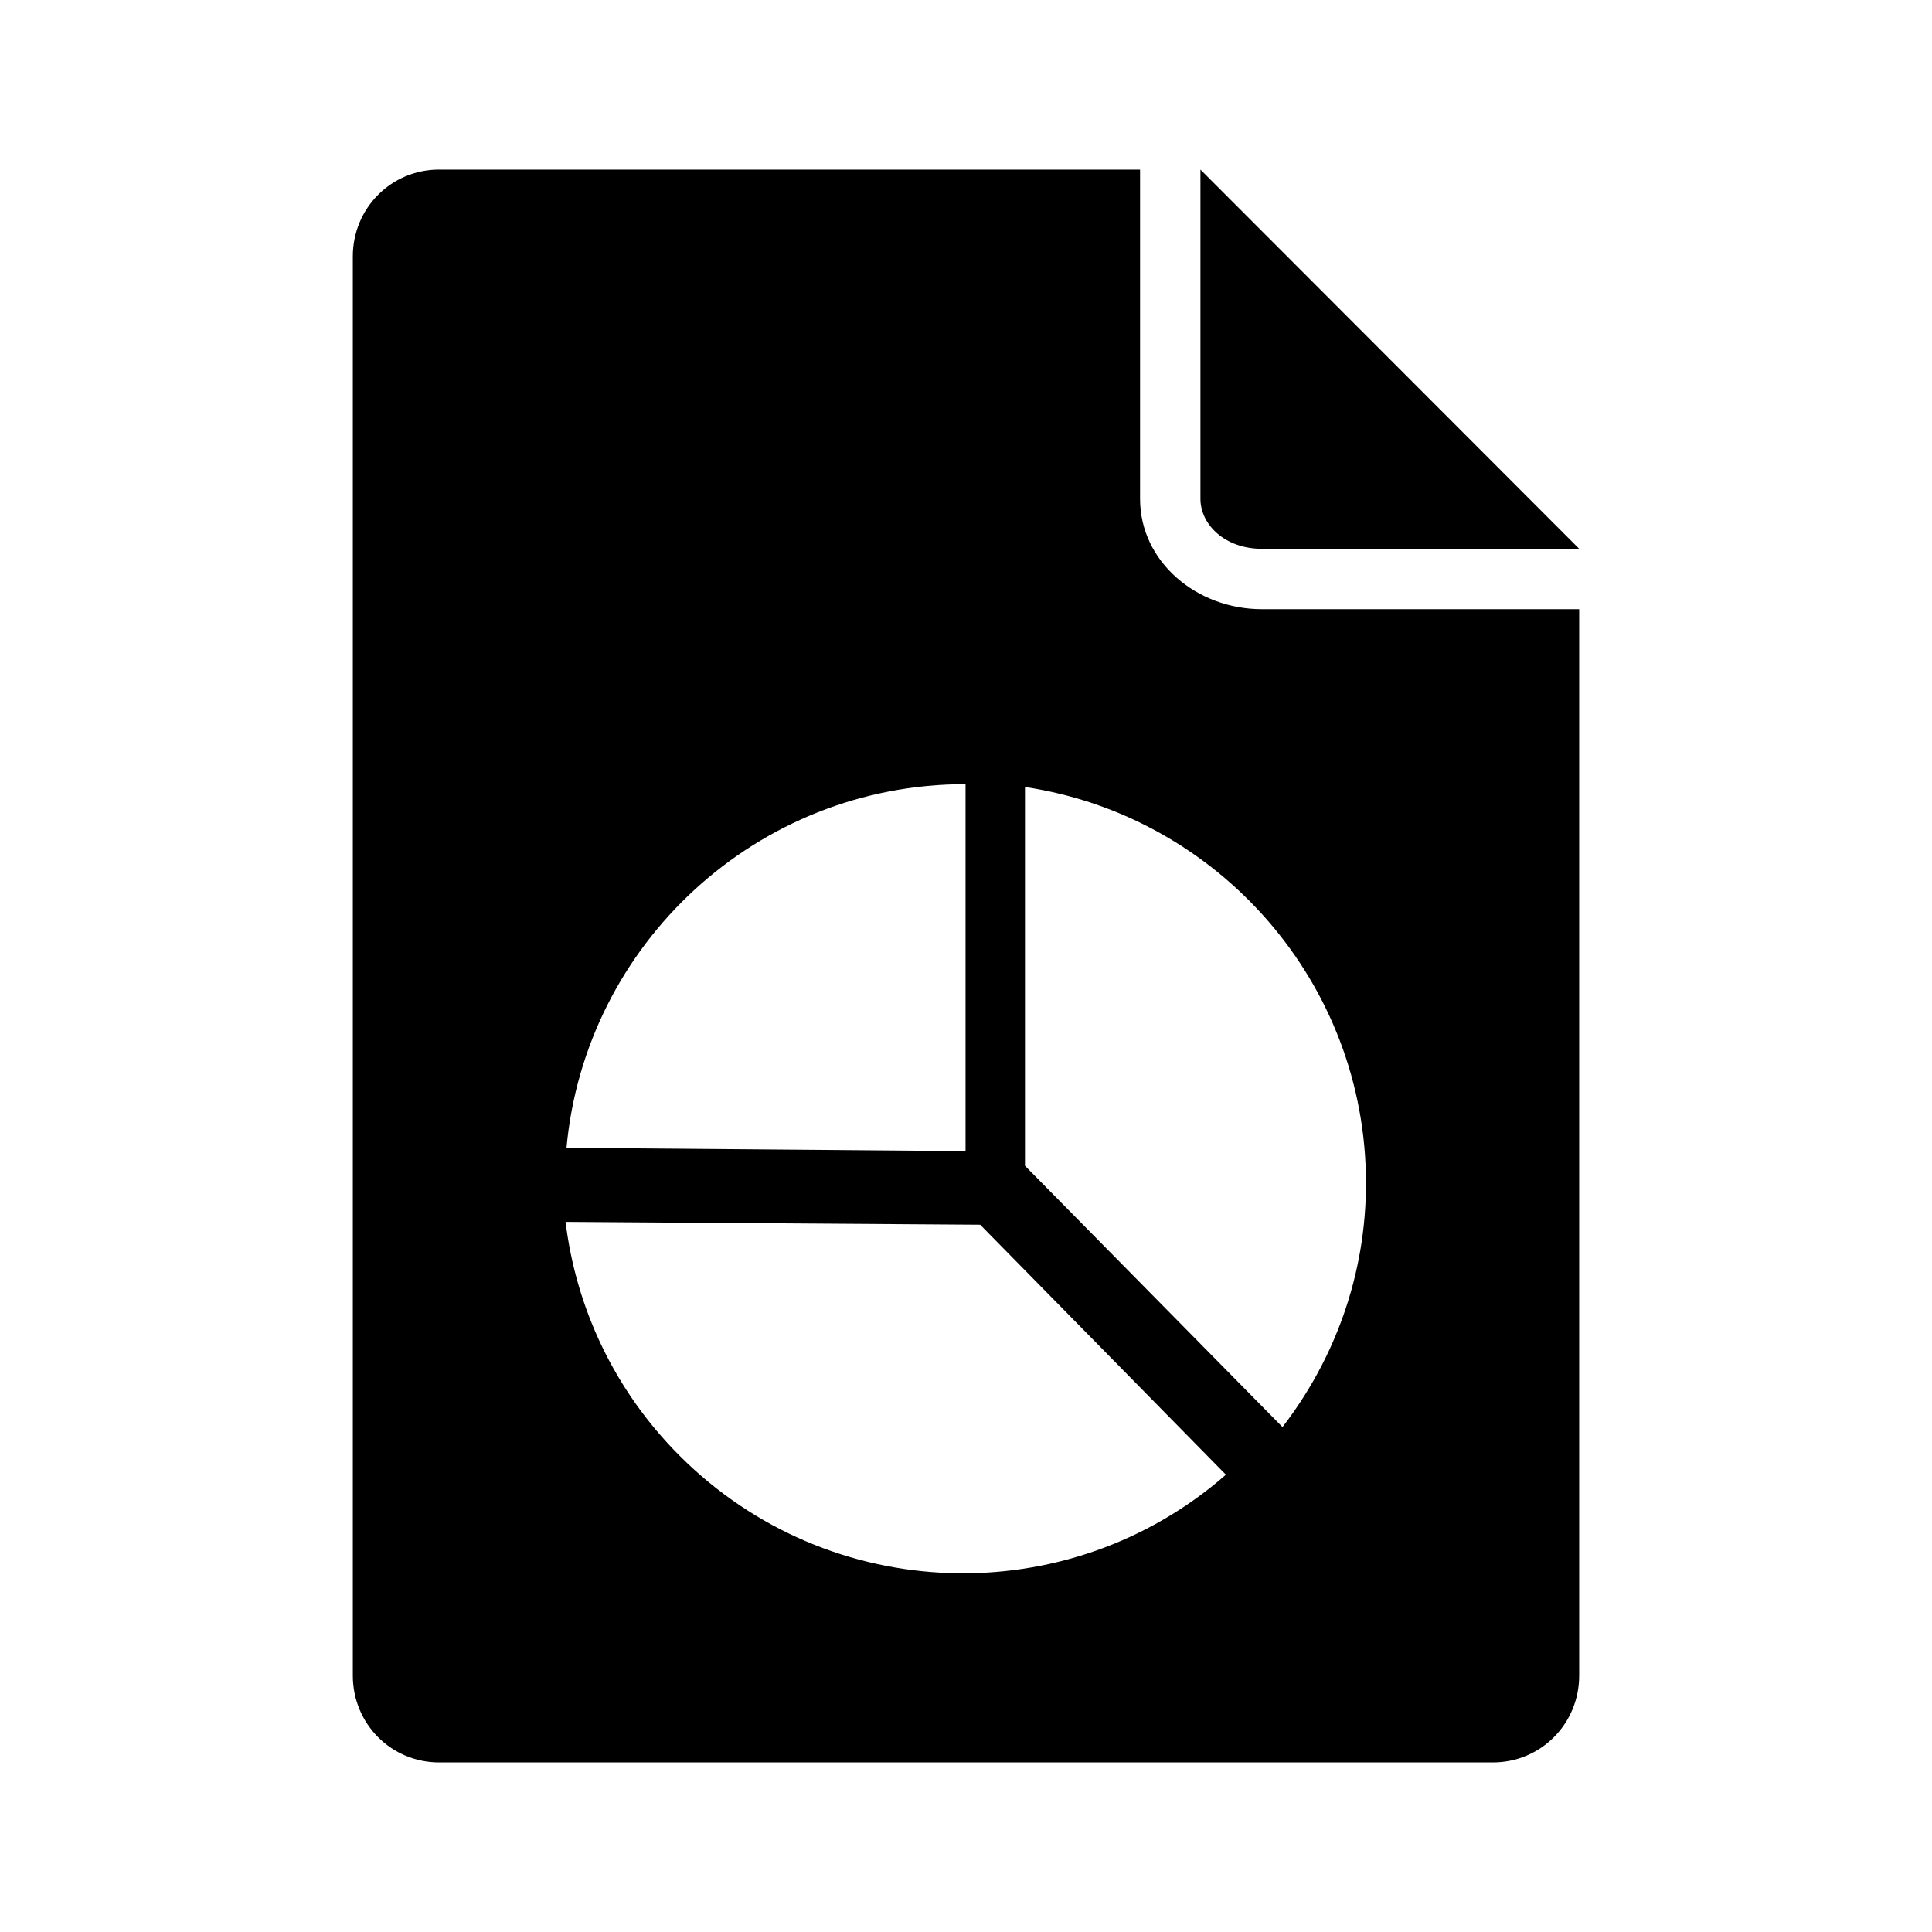
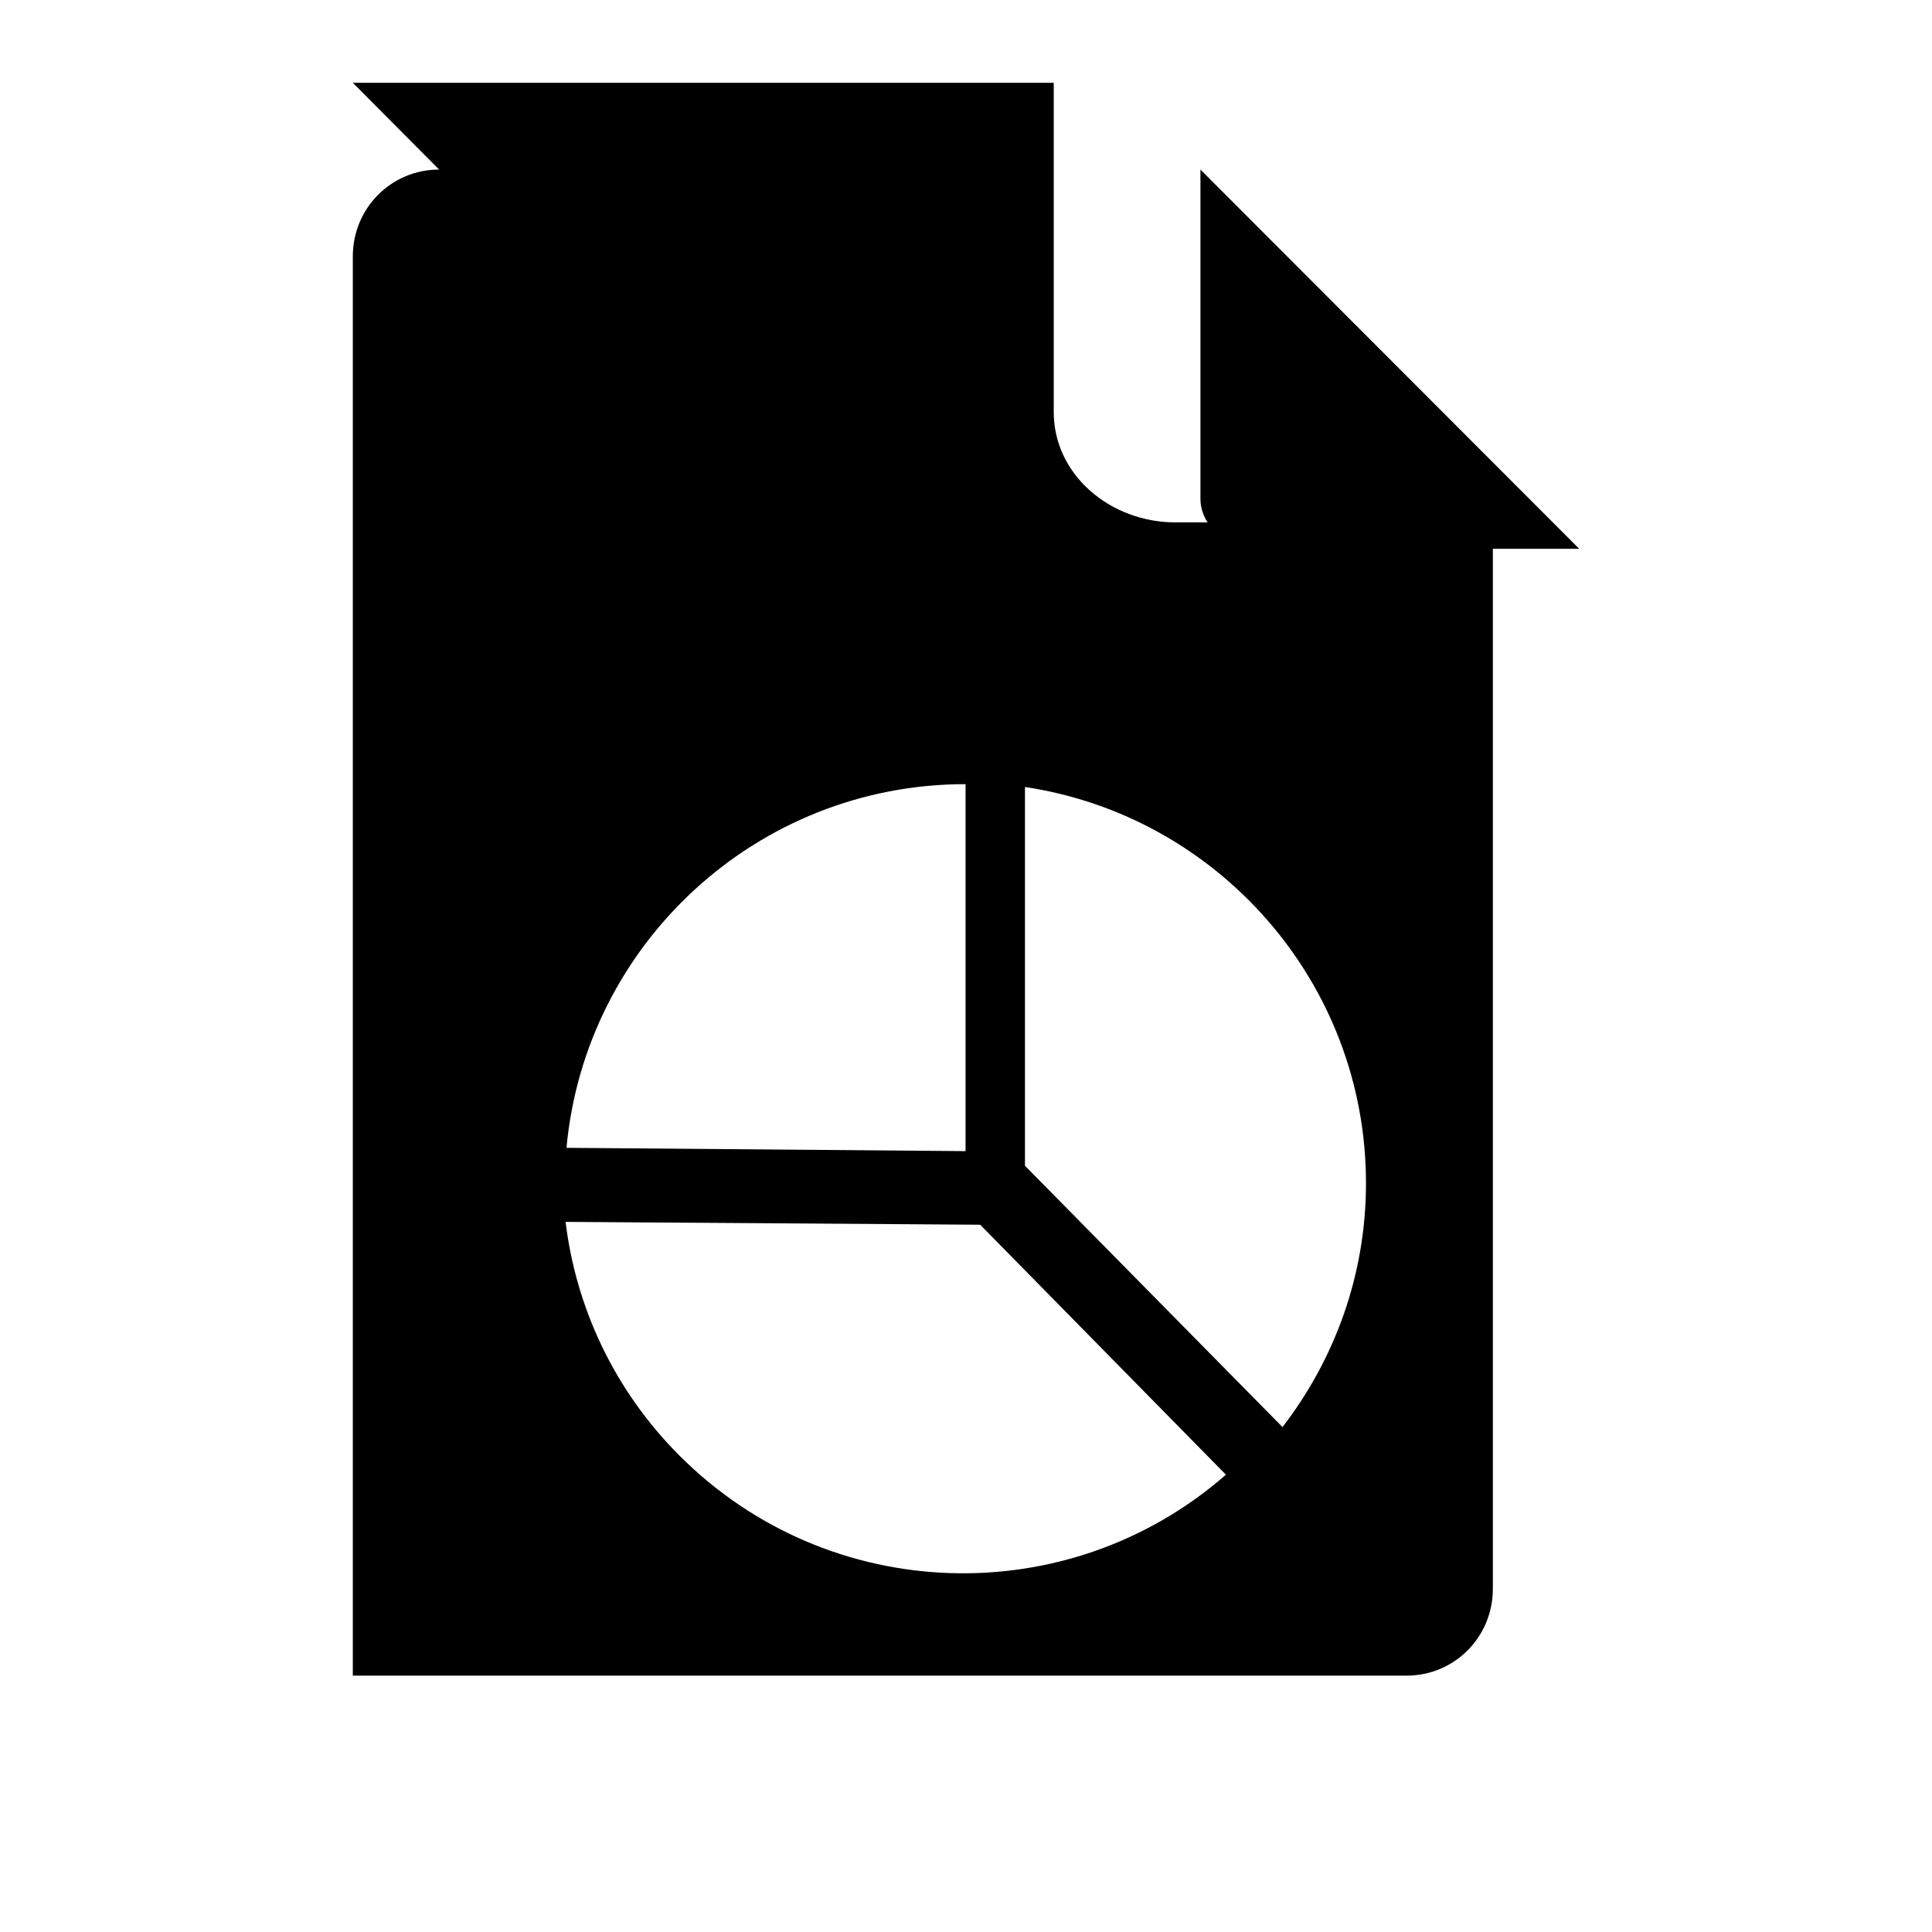
<svg xmlns="http://www.w3.org/2000/svg" width="128" height="128" version="1.1">
  <title>Chart File Icon</title>
  <desc>This is shape (source) for Clarity vector icon theme for gtk</desc>
-   <path d="m 29.094,11.234 c -3.184,0 -5.719,2.566 -5.719,5.75 l 0,94.031 c 0,3.184 2.535,5.75 5.719,5.75 l 69.812,0 c 3.184,0 5.719,-2.566 5.719,-5.75 l 0,-70.656 -21.031,0 c -4.306,0 -8.062,-3.141 -8.062,-7.312 l 0,-21.812 -46.438,0 z m 50.438,0 0,21.812 c 0,1.714 1.632,3.312 4.062,3.312 l 21.031,0 -25.094,-25.125 z m -15.562,40.719 0,24.312 -26.438,-0.219 c 1.238,-13.503 12.611,-24.094 26.438,-24.094 z m 3.938,0.188 C 80.68,54.054 90.5,65.084 90.5,78.391 c 0,6.089 -2.082,11.678 -5.531,16.156 l -17.062,-17.312 0,-25.094 z m -30.438,28.812 27.469,0.188 16.281,16.562 c -10.422,9.114 -26.253,8.684 -36.188,-1.25 -4.353,-4.353 -6.867,-9.829 -7.562,-15.5 z" />
+   <path d="m 29.094,11.234 c -3.184,0 -5.719,2.566 -5.719,5.75 l 0,94.031 l 69.812,0 c 3.184,0 5.719,-2.566 5.719,-5.75 l 0,-70.656 -21.031,0 c -4.306,0 -8.062,-3.141 -8.062,-7.312 l 0,-21.812 -46.438,0 z m 50.438,0 0,21.812 c 0,1.714 1.632,3.312 4.062,3.312 l 21.031,0 -25.094,-25.125 z m -15.562,40.719 0,24.312 -26.438,-0.219 c 1.238,-13.503 12.611,-24.094 26.438,-24.094 z m 3.938,0.188 C 80.68,54.054 90.5,65.084 90.5,78.391 c 0,6.089 -2.082,11.678 -5.531,16.156 l -17.062,-17.312 0,-25.094 z m -30.438,28.812 27.469,0.188 16.281,16.562 c -10.422,9.114 -26.253,8.684 -36.188,-1.25 -4.353,-4.353 -6.867,-9.829 -7.562,-15.5 z" />
</svg>